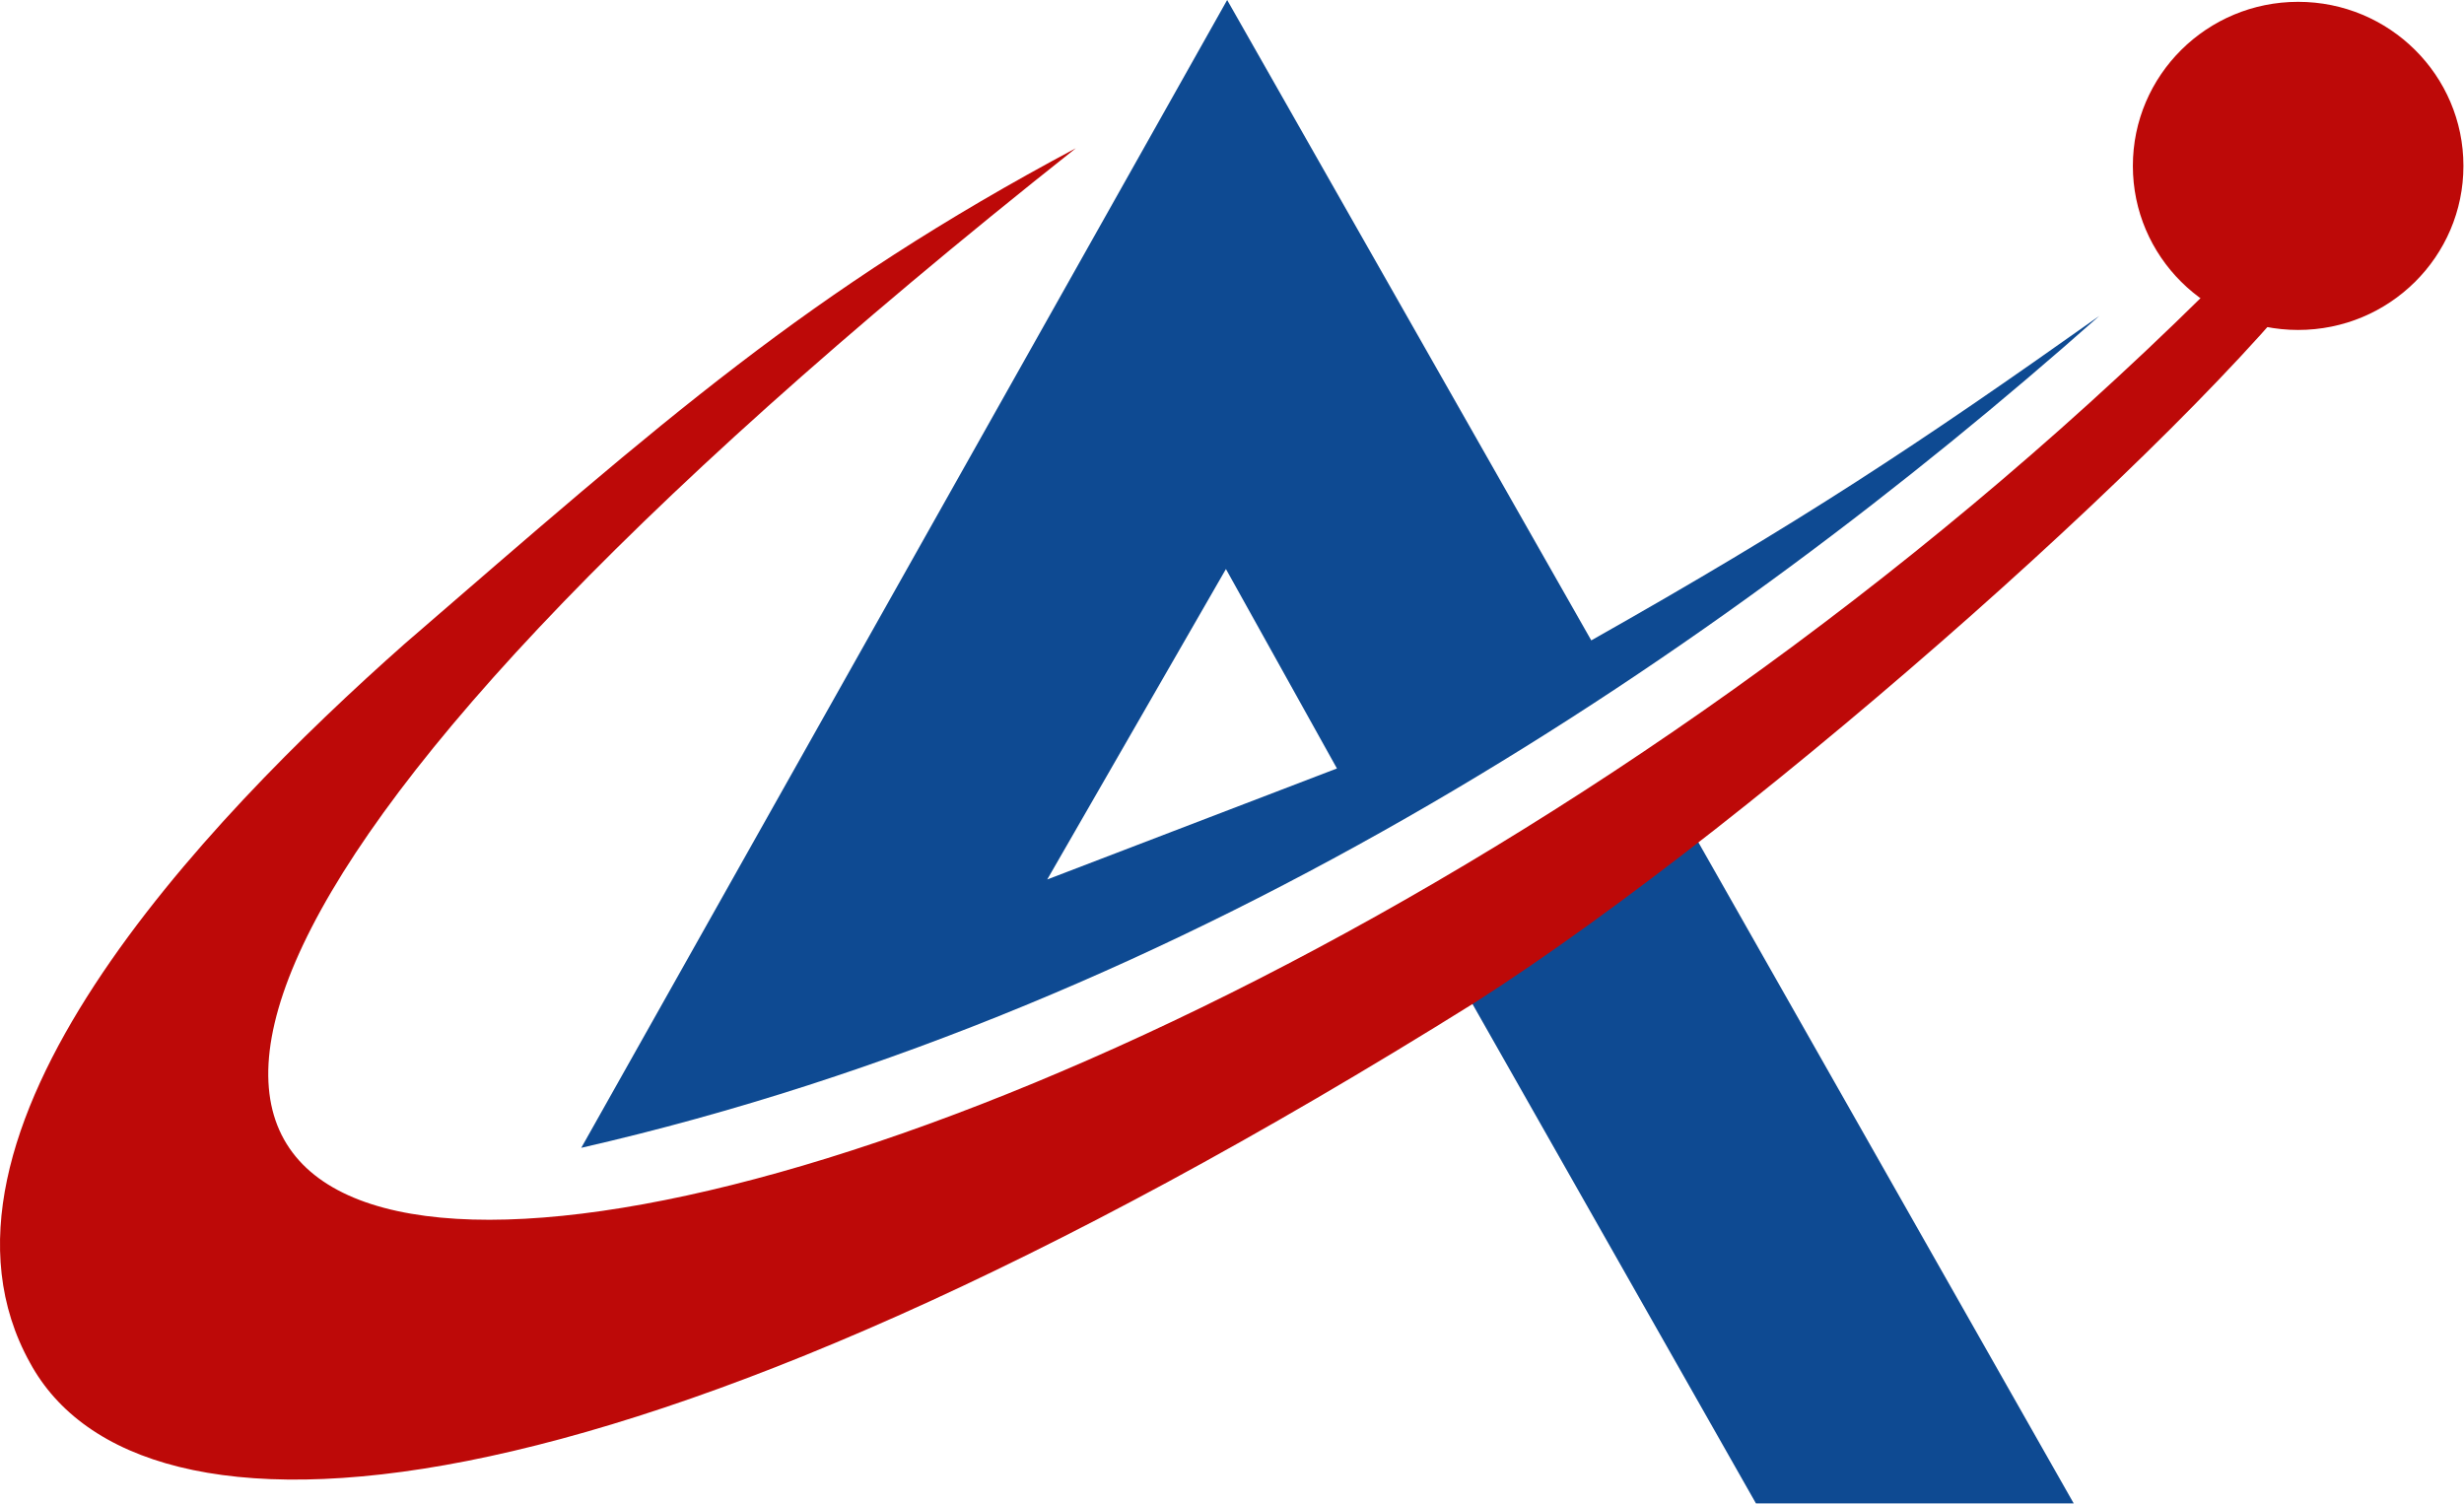
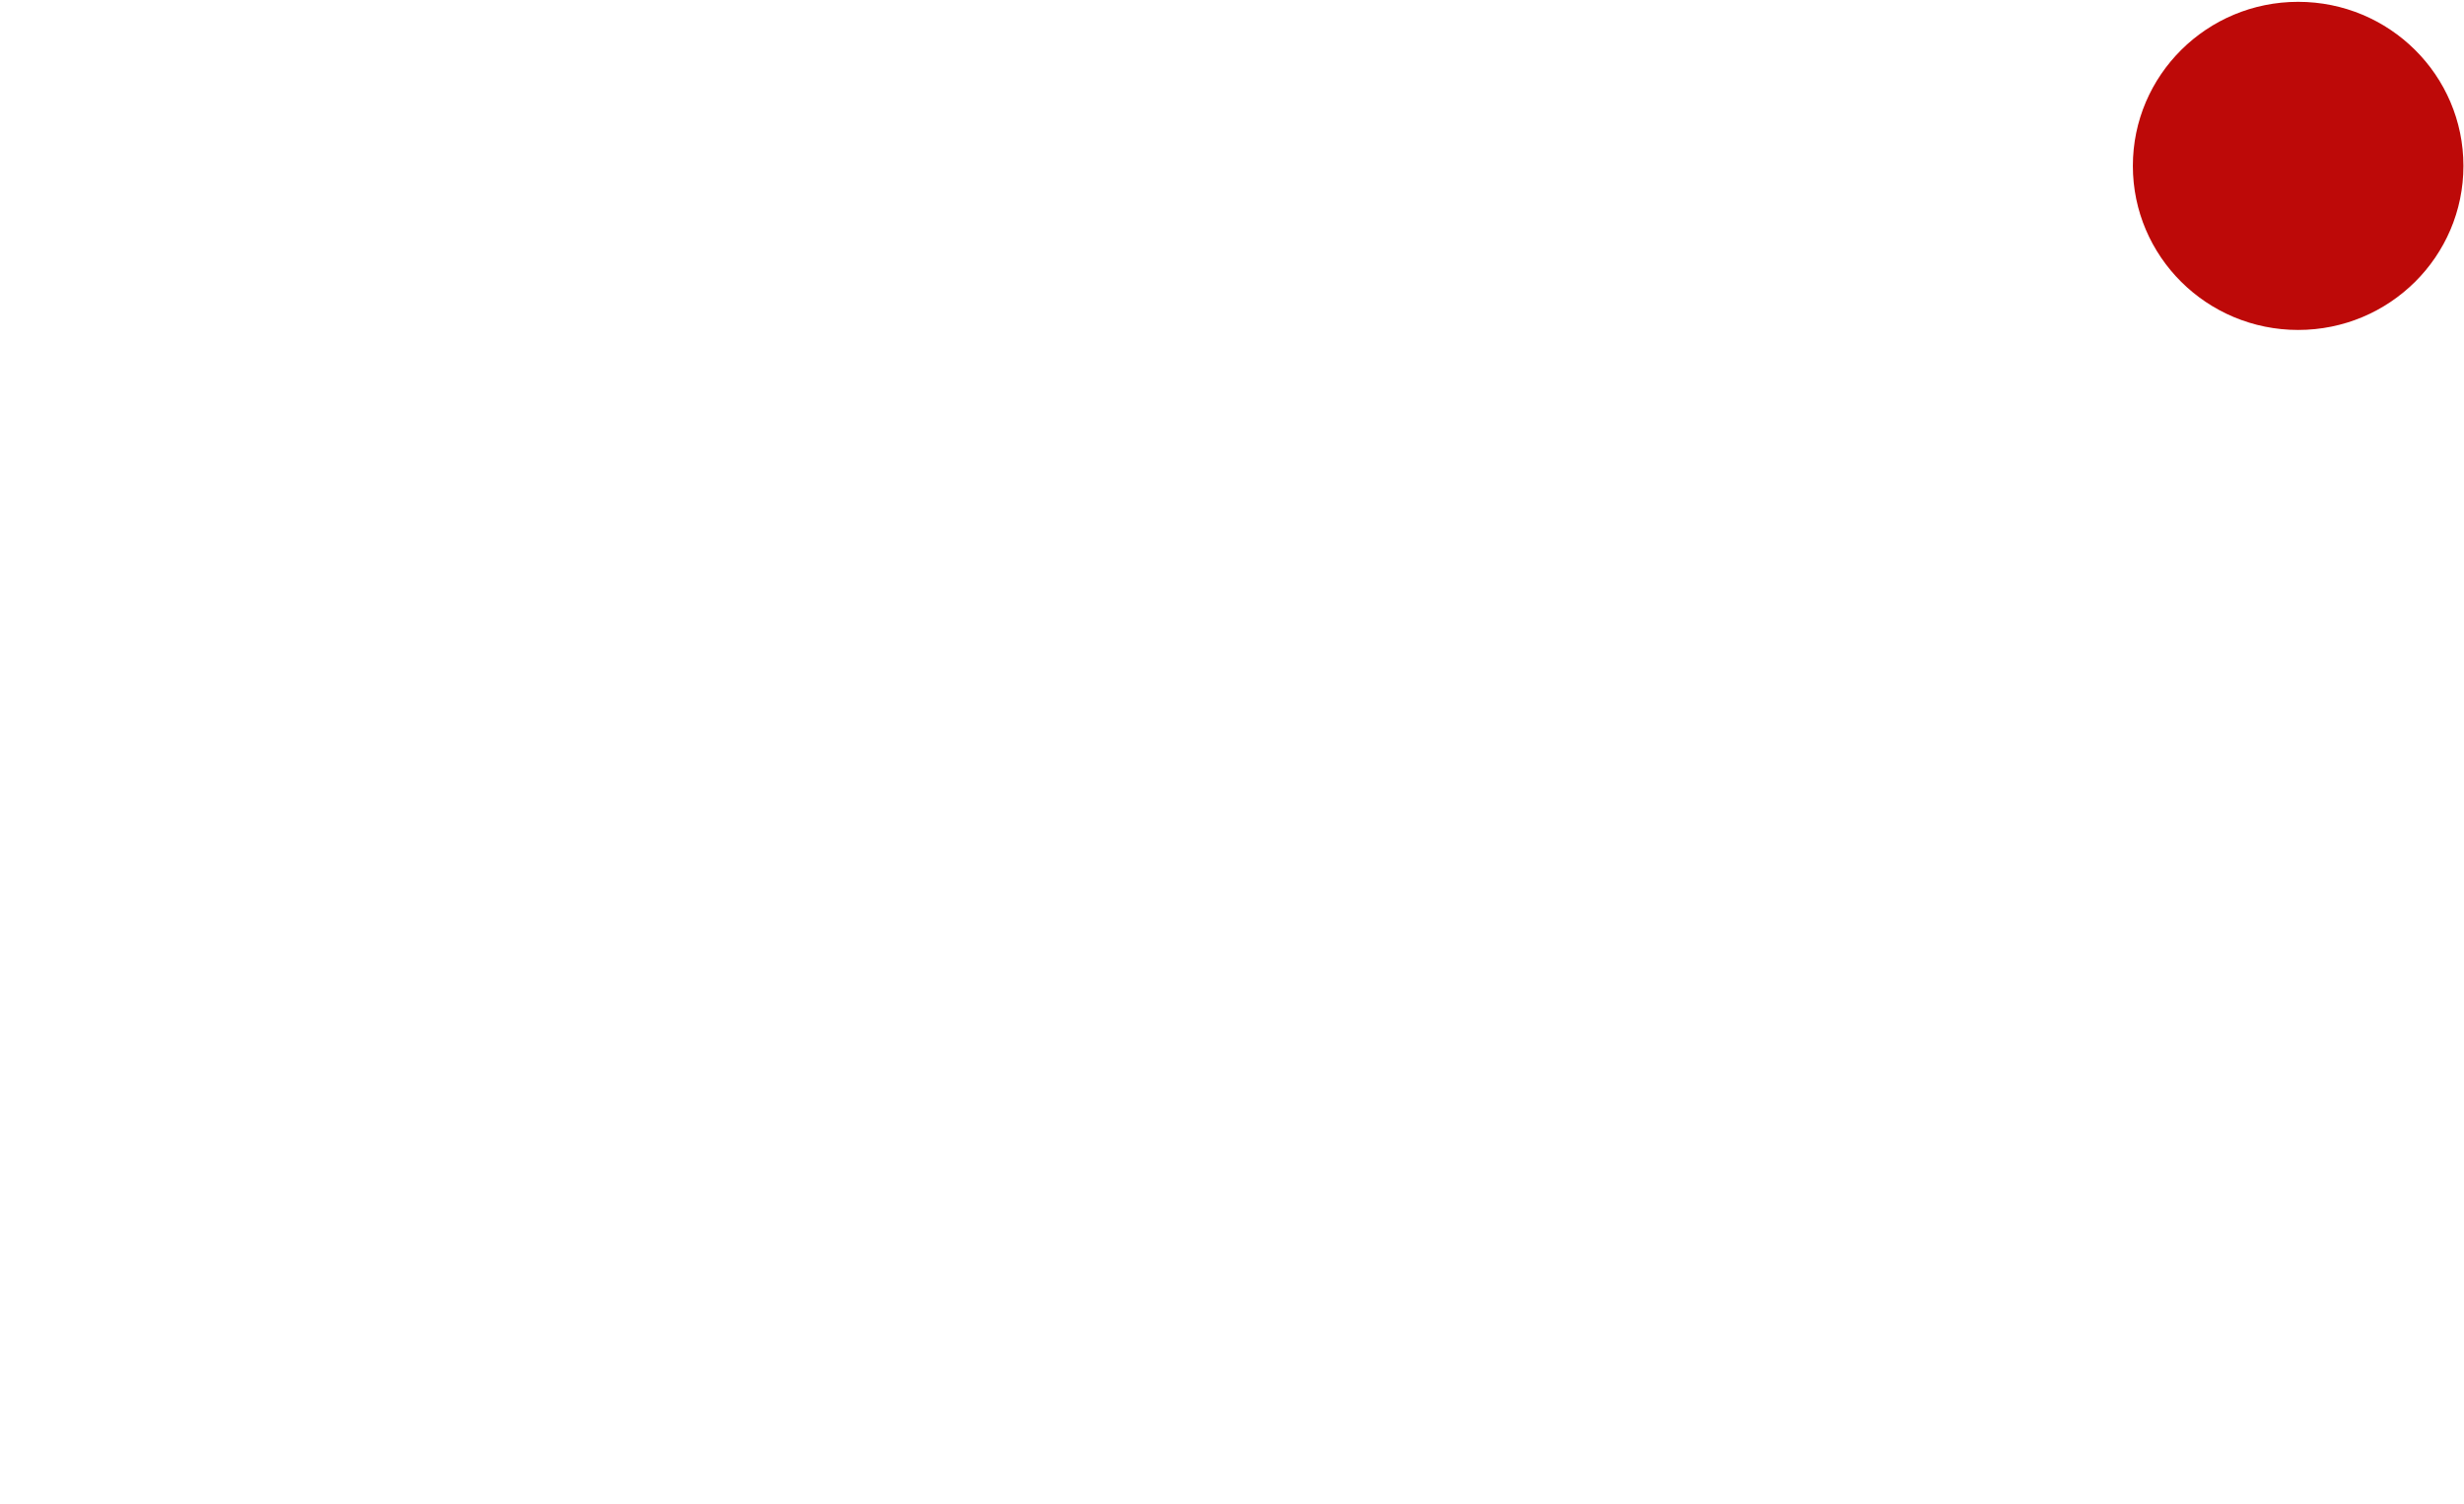
<svg xmlns="http://www.w3.org/2000/svg" fill="none" viewBox="0 0 2020 1233" height="1233" width="2020">
-   <path fill="#0E4A92" d="M1392.03 690C1320.95 744.936 1280.34 773.841 1206.53 822L1439.53 1232.5H1700.03L1392.03 690Z" />
-   <path fill="#BD0908" d="M1209.32 821.786C1444.77 671.332 1822.32 334.958 1916.5 196.5L1806.5 242C822.969 1211.2 -648.978 1334.28 882 121.5C661.789 239 545.399 343.165 331.655 527.876C166.842 673.831 -78.736 931.004 24.572 1117.2C113.241 1280.65 496.637 1266.93 1209.32 821.786Z" />
-   <path fill="#0E4A92" d="M476.525 941C981.525 825.5 1412.53 532.5 1721.03 259C1571.01 365.294 1476.46 427.908 1304.53 525L1006.03 0L476.525 941ZM1005.03 466.5L858.525 721L1096.03 630L1005.03 466.5Z" clip-rule="evenodd" fill-rule="evenodd" />
  <ellipse fill="#BD0908" ry="134.5" rx="135.5" cy="136" cx="1884.03" />
</svg>